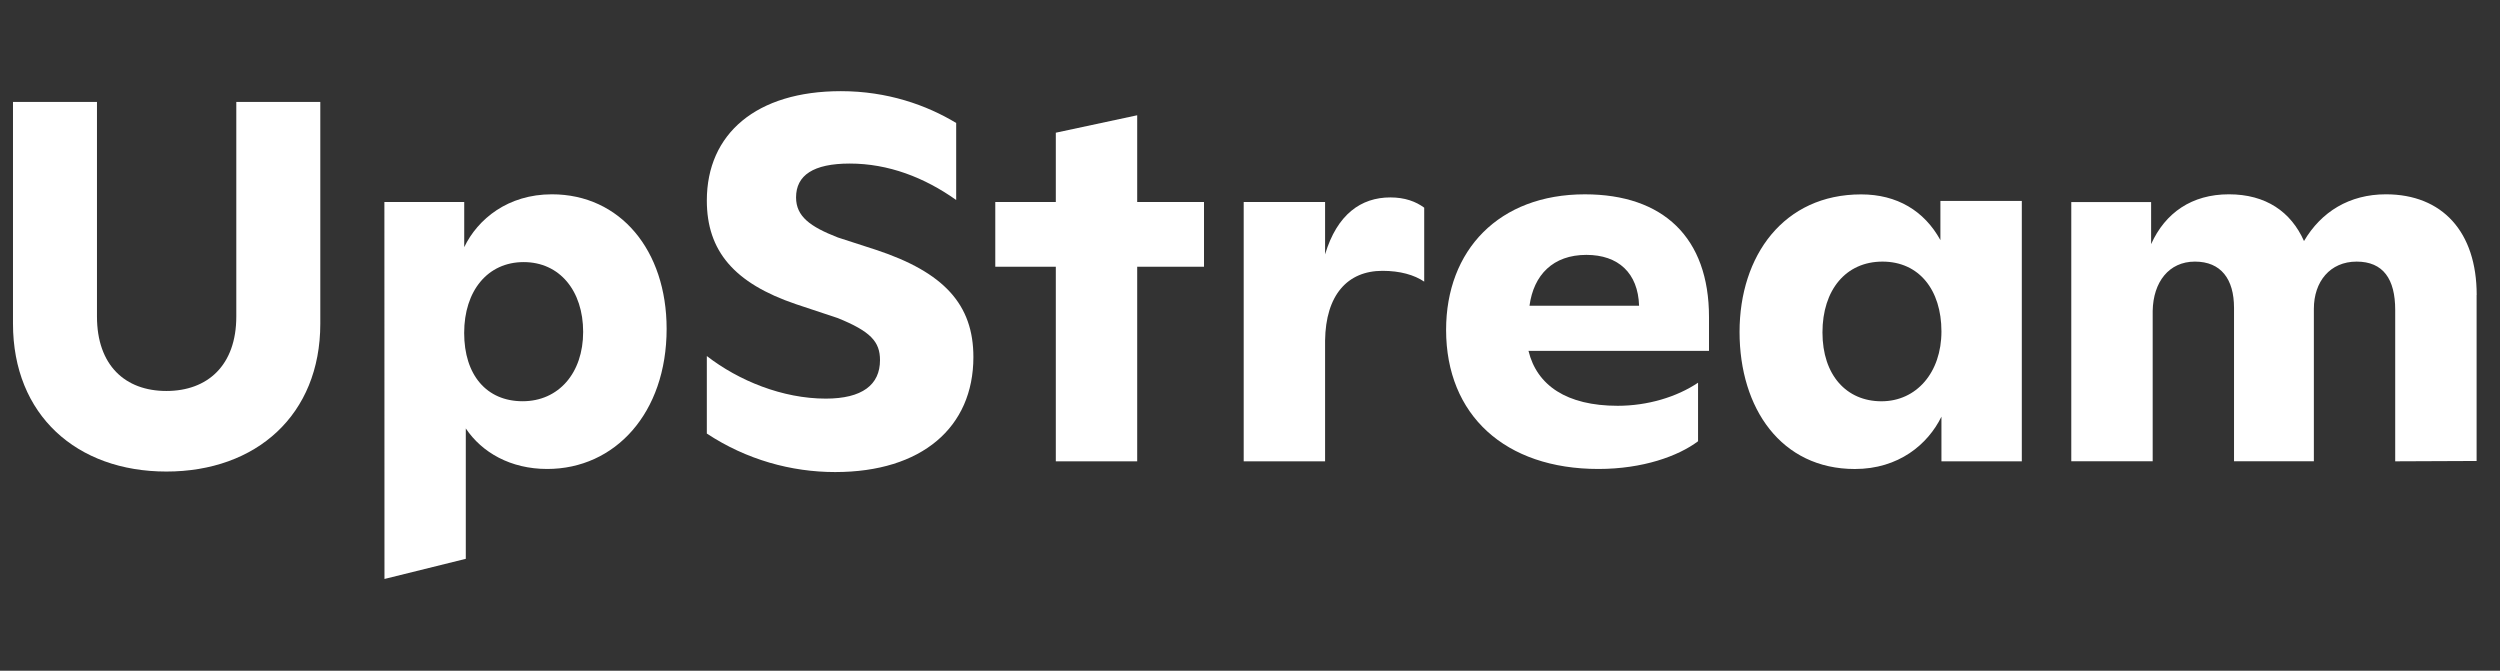
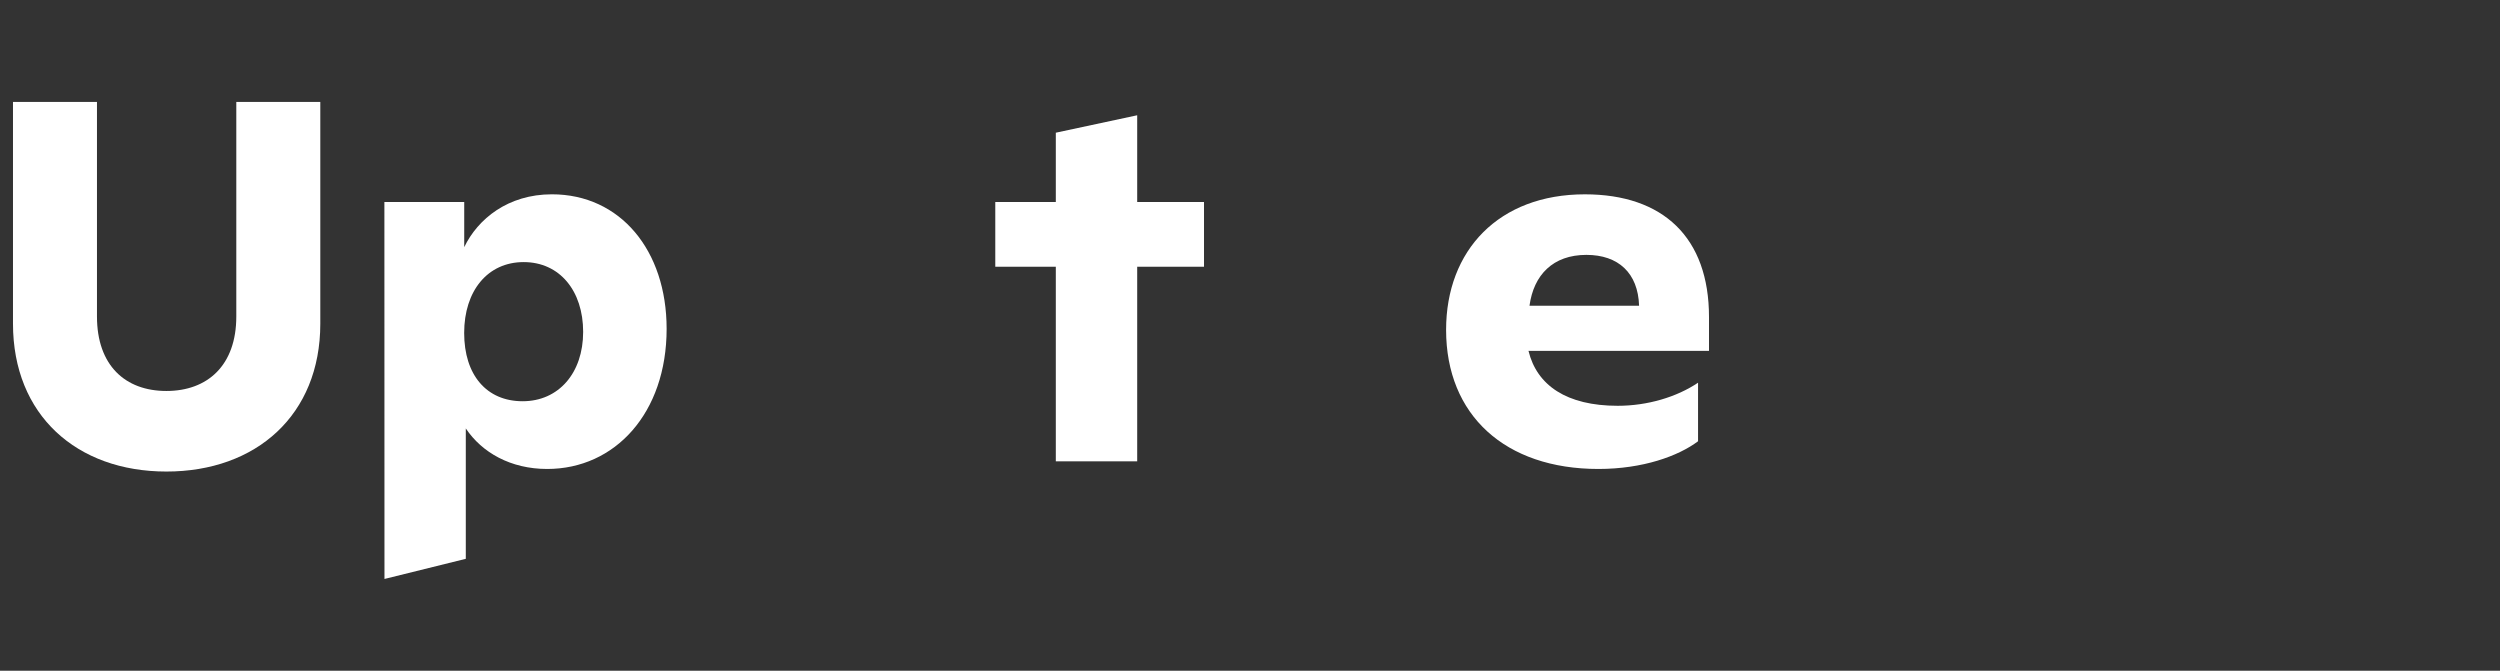
<svg xmlns="http://www.w3.org/2000/svg" width="123" height="33" viewBox="0 0 123 33" fill="none">
  <rect x="0" y="0" width="123" height="33" fill="#333333" stroke="none" />
  <g clip-path="url(#clip0_3912_109493)">
    <path d="M0.639 15.926V5.015H4.771V15.573C4.771 17.973 6.157 19.236 8.186 19.236C10.215 19.236 11.626 17.973 11.626 15.573V5.015H15.759V15.926C15.759 20.422 12.601 23.2 8.188 23.2C3.775 23.2 0.639 20.422 0.639 15.926Z" fill="white" />
    <path d="M32.798 16.179C32.798 20.322 30.259 23.073 26.921 23.073C25.125 23.073 23.712 22.266 22.917 21.079V27.494L18.916 28.485L18.912 9.939H22.84V12.16C23.507 10.772 24.995 9.56 27.152 9.56C30.515 9.56 32.798 12.314 32.798 16.177V16.179ZM28.691 16.33C28.691 14.31 27.537 12.895 25.764 12.895C23.992 12.895 22.837 14.308 22.837 16.381C22.837 18.453 23.941 19.741 25.713 19.741C27.485 19.741 28.691 18.352 28.691 16.33Z" fill="white" />
-     <path d="M34.776 21.331V17.517C36.341 18.729 38.499 19.612 40.628 19.612C42.424 19.612 43.296 18.931 43.296 17.719C43.296 16.81 42.834 16.305 41.218 15.649L39.166 14.967C36.111 13.932 34.776 12.339 34.776 9.865C34.776 6.58 37.214 4.485 41.372 4.485C43.656 4.485 45.582 5.167 47.044 6.05V9.839C45.479 8.729 43.707 8.047 41.808 8.047C40.012 8.047 39.166 8.628 39.166 9.713C39.166 10.647 39.858 11.152 41.218 11.682L43.091 12.289C46.454 13.399 47.891 14.99 47.891 17.567C47.891 21.028 45.351 23.225 41.09 23.225C38.935 23.225 36.726 22.619 34.776 21.331Z" fill="white" />
    <path d="M59.237 13.123H55.95V22.696H51.946V13.123H48.968V9.94H51.946V6.529L55.95 5.671V9.94H59.237V13.123Z" fill="white" />
-     <path d="M70.071 10.218V13.856C69.583 13.527 68.891 13.325 68.018 13.325C66.299 13.325 65.222 14.512 65.194 16.761V22.696H61.19V9.94H65.194V12.515C65.784 10.546 66.964 9.713 68.403 9.713C69.121 9.713 69.66 9.915 70.071 10.218Z" fill="white" />
    <path d="M84.083 17.264H75.202C75.613 18.956 77.075 19.965 79.591 19.965C81.054 19.965 82.493 19.536 83.544 18.829V21.71C82.57 22.442 80.823 23.073 78.642 23.073C74.048 23.073 71.148 20.422 71.148 16.229C71.148 12.313 73.742 9.561 77.975 9.561C81.826 9.561 84.083 11.684 84.083 15.598V17.264ZM75.253 15.042H80.643C80.592 13.426 79.617 12.54 78.05 12.54C76.408 12.54 75.457 13.525 75.251 15.042H75.253Z" fill="white" />
-     <path d="M121.849 14.513V22.68L117.844 22.697V15.245C117.844 13.73 117.254 12.871 115.946 12.871C114.638 12.871 113.842 13.856 113.842 15.194V22.695H109.914V15.144C109.914 13.73 109.273 12.871 107.99 12.871C106.707 12.871 105.938 13.881 105.912 15.295V22.695H101.907V9.941H105.835V12.011C106.528 10.471 107.836 9.56 109.66 9.56C111.484 9.56 112.713 10.418 113.357 11.859C114.203 10.42 115.589 9.56 117.387 9.56C120.16 9.56 121.853 11.405 121.853 14.511L121.849 14.513Z" fill="white" />
-     <path d="M99.473 9.884V22.697H95.519V20.5C94.852 21.863 93.415 23.075 91.258 23.075C87.638 23.075 85.586 20.096 85.586 16.332C85.586 12.568 87.767 9.564 91.566 9.564C93.336 9.564 94.673 10.372 95.468 11.813V9.886H99.473V9.884ZM95.519 16.307C95.519 14.262 94.416 12.871 92.618 12.871C90.82 12.871 89.665 14.26 89.665 16.357C89.665 18.455 90.846 19.743 92.567 19.743C94.288 19.743 95.519 18.329 95.519 16.307Z" fill="white" />
  </g>
  <defs>
    <clipPath id="clip0_3912_109493">
      <rect width="122" height="32" fill="white" transform="translate(0.325 0.645)" />
    </clipPath>
  </defs>
</svg>